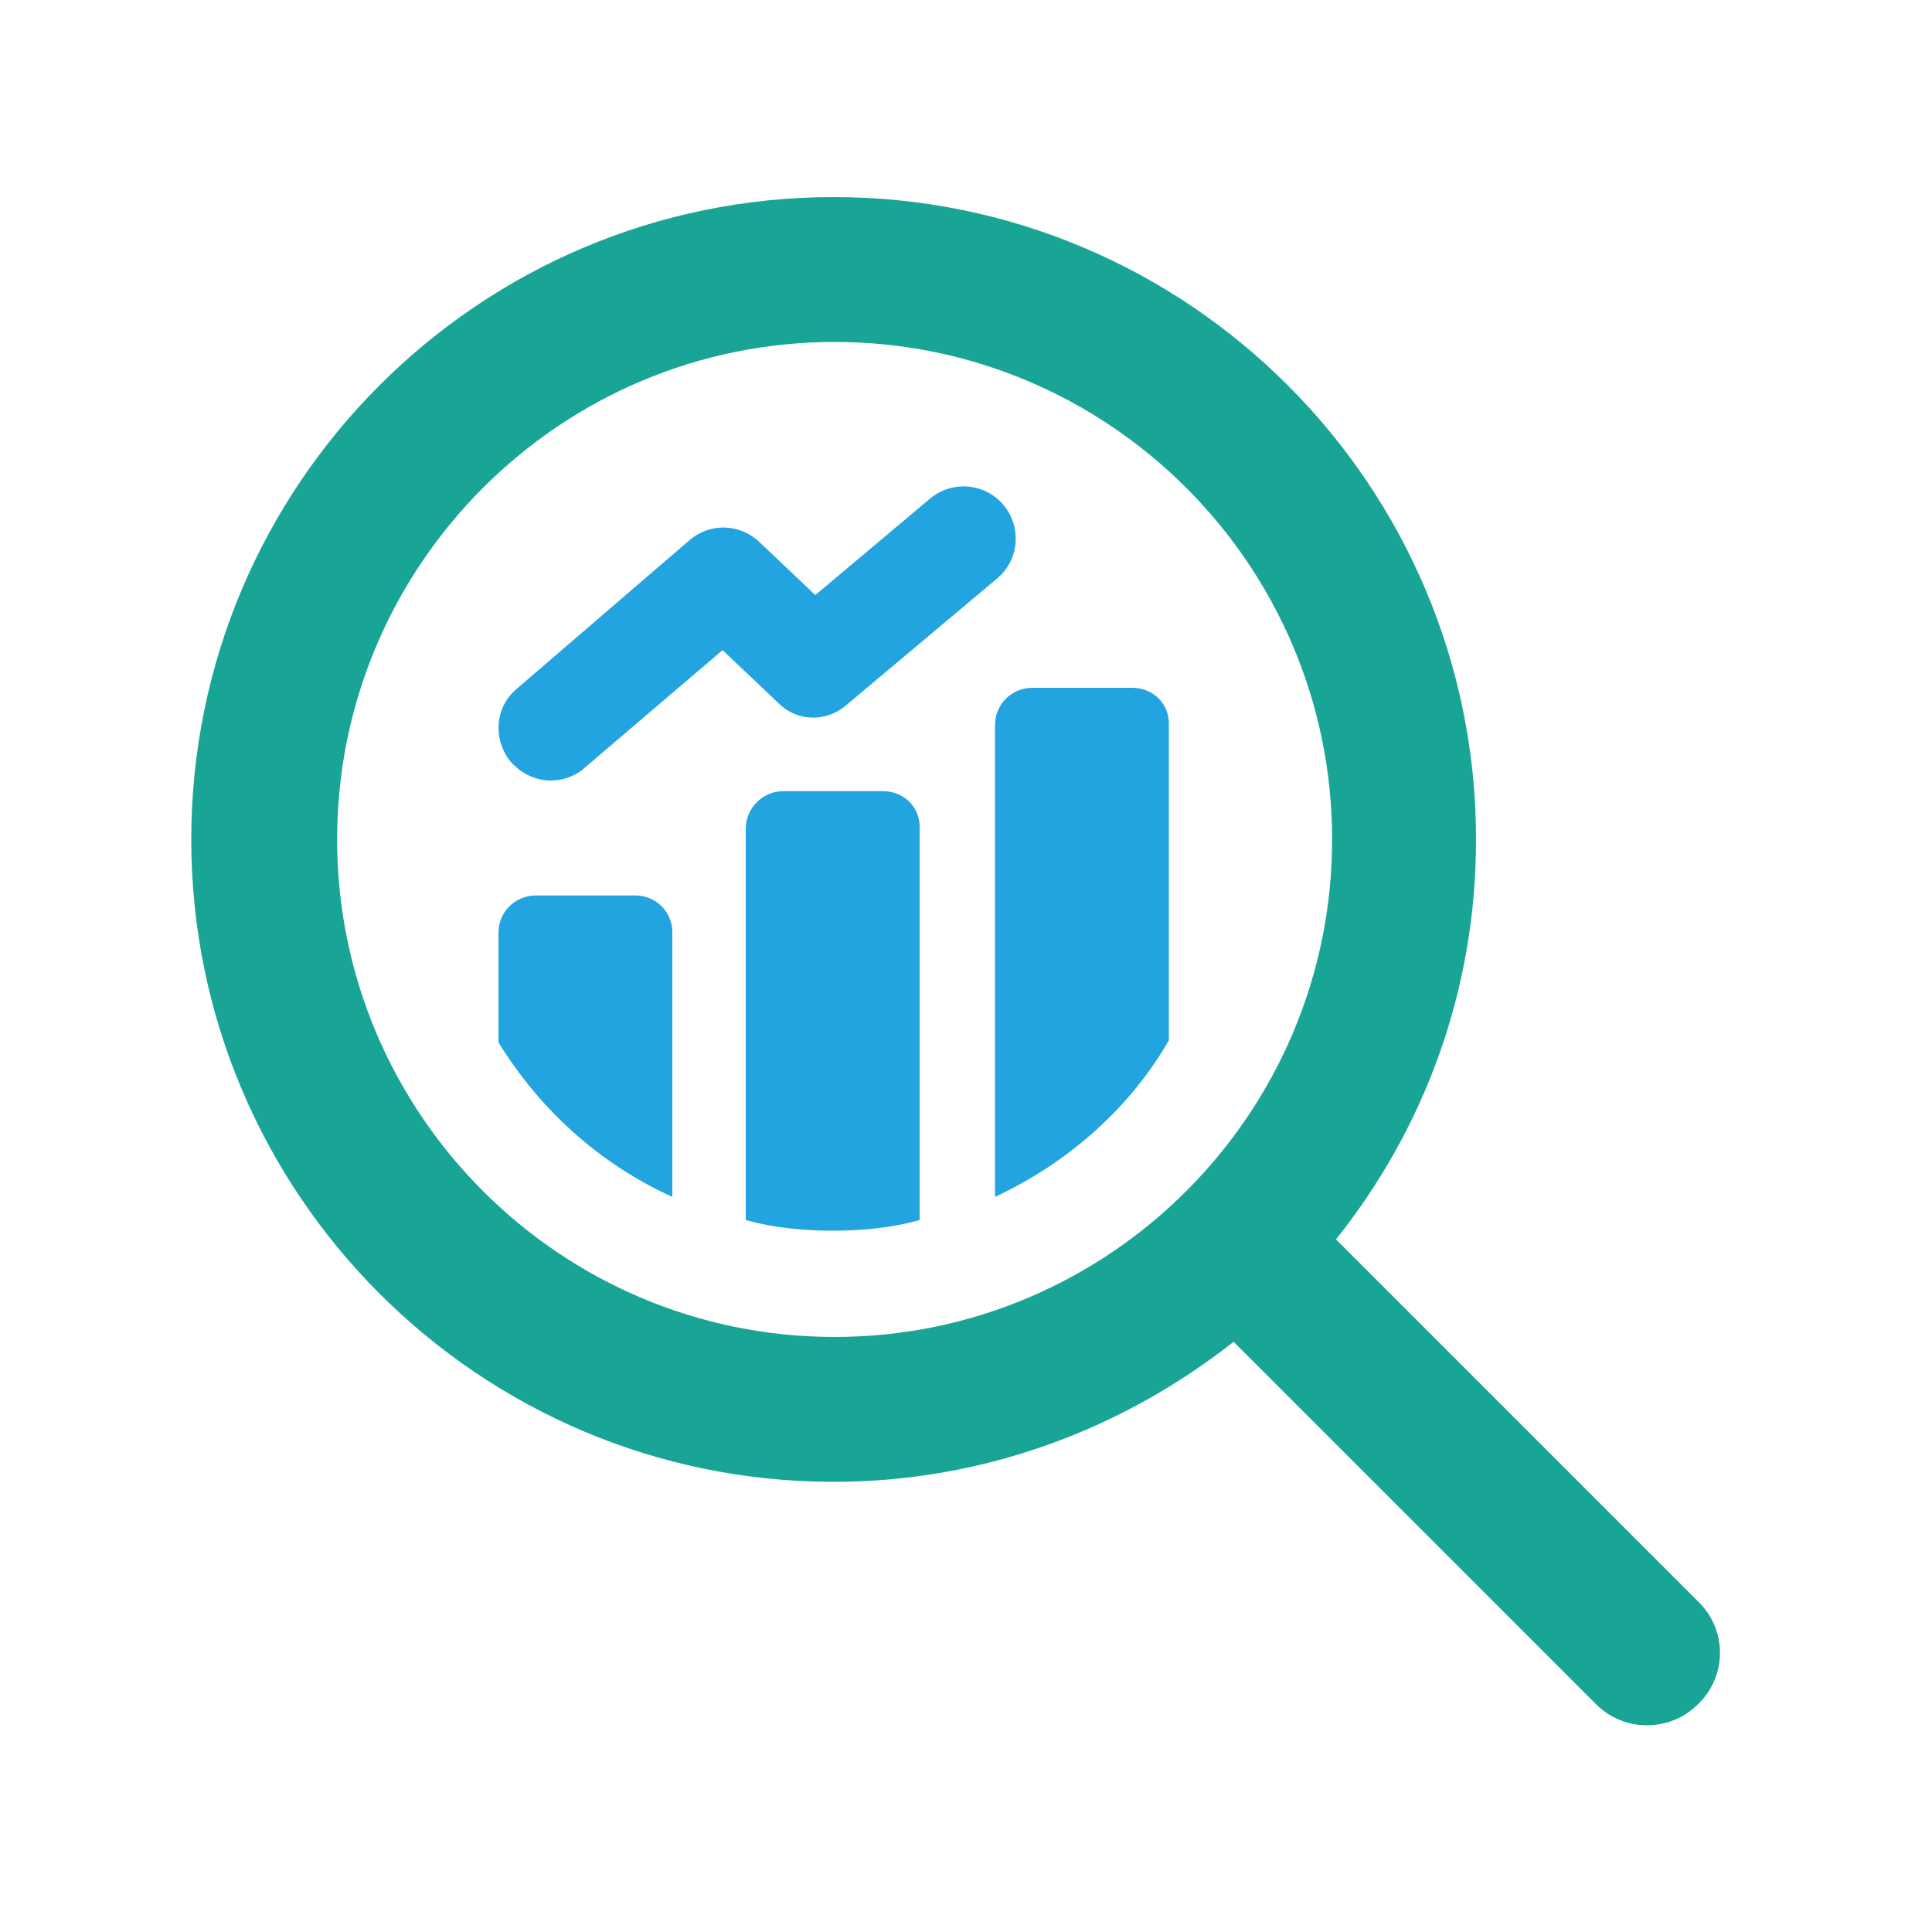
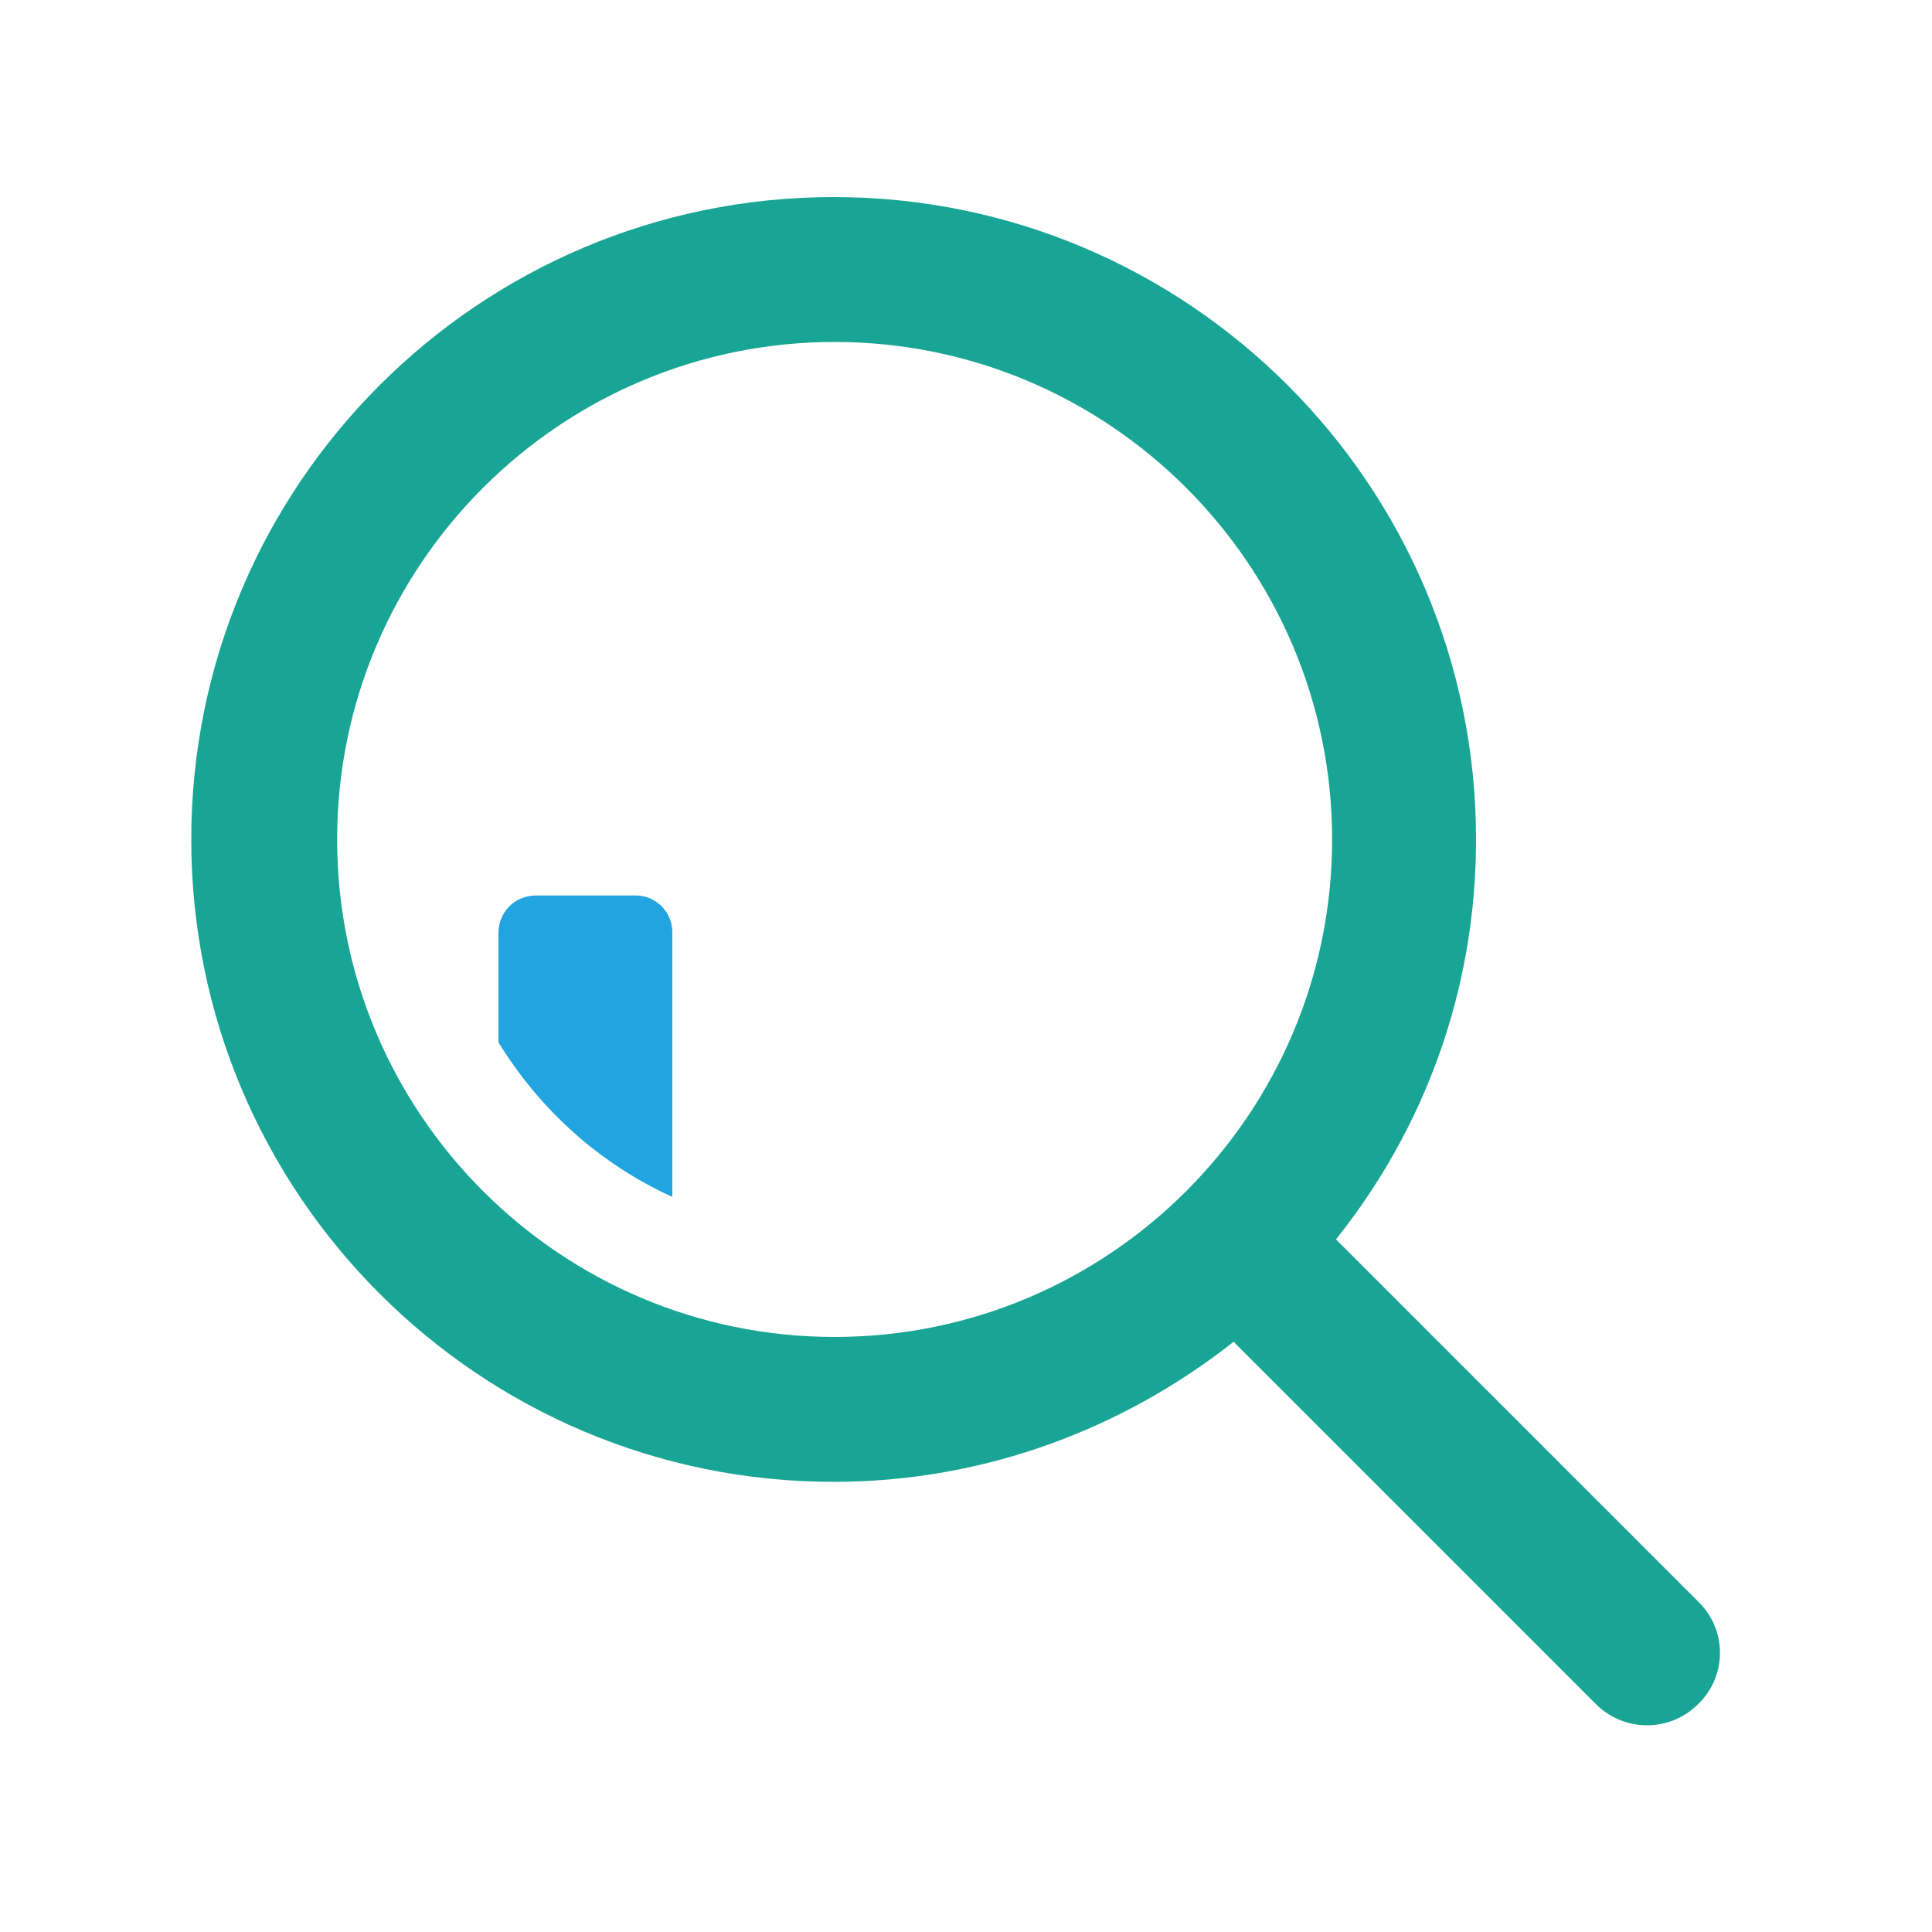
<svg xmlns="http://www.w3.org/2000/svg" id="Layer_1" x="0px" y="0px" viewBox="0 0 200 200" style="enable-background:new 0 0 200 200;" xml:space="preserve">
  <style type="text/css">	.st0{fill:#21A4DF;}	.st1{fill:#19A595;}</style>
  <g>
-     <path class="st0" d="M91.4,81.9H81.1c-2.1,0-3.9,1.7-3.9,3.9v40.5c2.9,0.8,5.9,1.1,9,1.1c3.1,0,6.1-0.3,9-1.1V85.8   C95.3,83.6,93.6,81.9,91.4,81.9z" />
    <path class="st0" d="M65.8,92.7H55.5c-2.2,0-3.9,1.7-3.9,3.9v11.3c4.3,7,10.5,12.6,18,16V96.5C69.6,94.4,67.9,92.7,65.8,92.7z" />
-     <path class="st0" d="M117.2,71.2h-10.3c-2.2,0-3.9,1.7-3.9,3.9v48.8c7.5-3.5,13.9-9.1,18-16.2V75.1   C121.1,72.9,119.4,71.2,117.2,71.2z" />
-     <path class="st0" d="M87.6,73l15.6-13.1c2.3-1.9,2.6-5.3,0.7-7.6c-1.9-2.3-5.3-2.6-7.6-0.7l-11.9,10l-5.8-5.5c-2-1.9-5.1-2-7.2-0.2   L53.5,71.3c-2.3,1.9-2.5,5.3-0.6,7.6c1.1,1.2,2.6,1.9,4.1,1.9c1.2,0,2.5-0.4,3.5-1.3l14.3-12.2l5.8,5.5   C82.5,74.7,85.5,74.8,87.6,73z" />
    <path class="st1" d="M175.8,165.8l-37.5-37.5c9.1-11.4,14.5-25.7,14.5-41.4c0-36.7-29.8-66.5-66.5-66.5S19.8,50.2,19.8,86.9   s29.8,66.5,66.5,66.5c15.6,0,30-5.5,41.4-14.5l37.5,37.5c1.5,1.5,3.4,2.2,5.3,2.2c1.9,0,3.8-0.7,5.3-2.2   C178.8,173.5,178.8,168.7,175.8,165.8z M34.9,86.9c0-28.4,23.1-51.5,51.5-51.5s51.5,23.1,51.5,51.5s-23.1,51.5-51.5,51.5   S34.9,115.3,34.9,86.9z" />
  </g>
</svg>